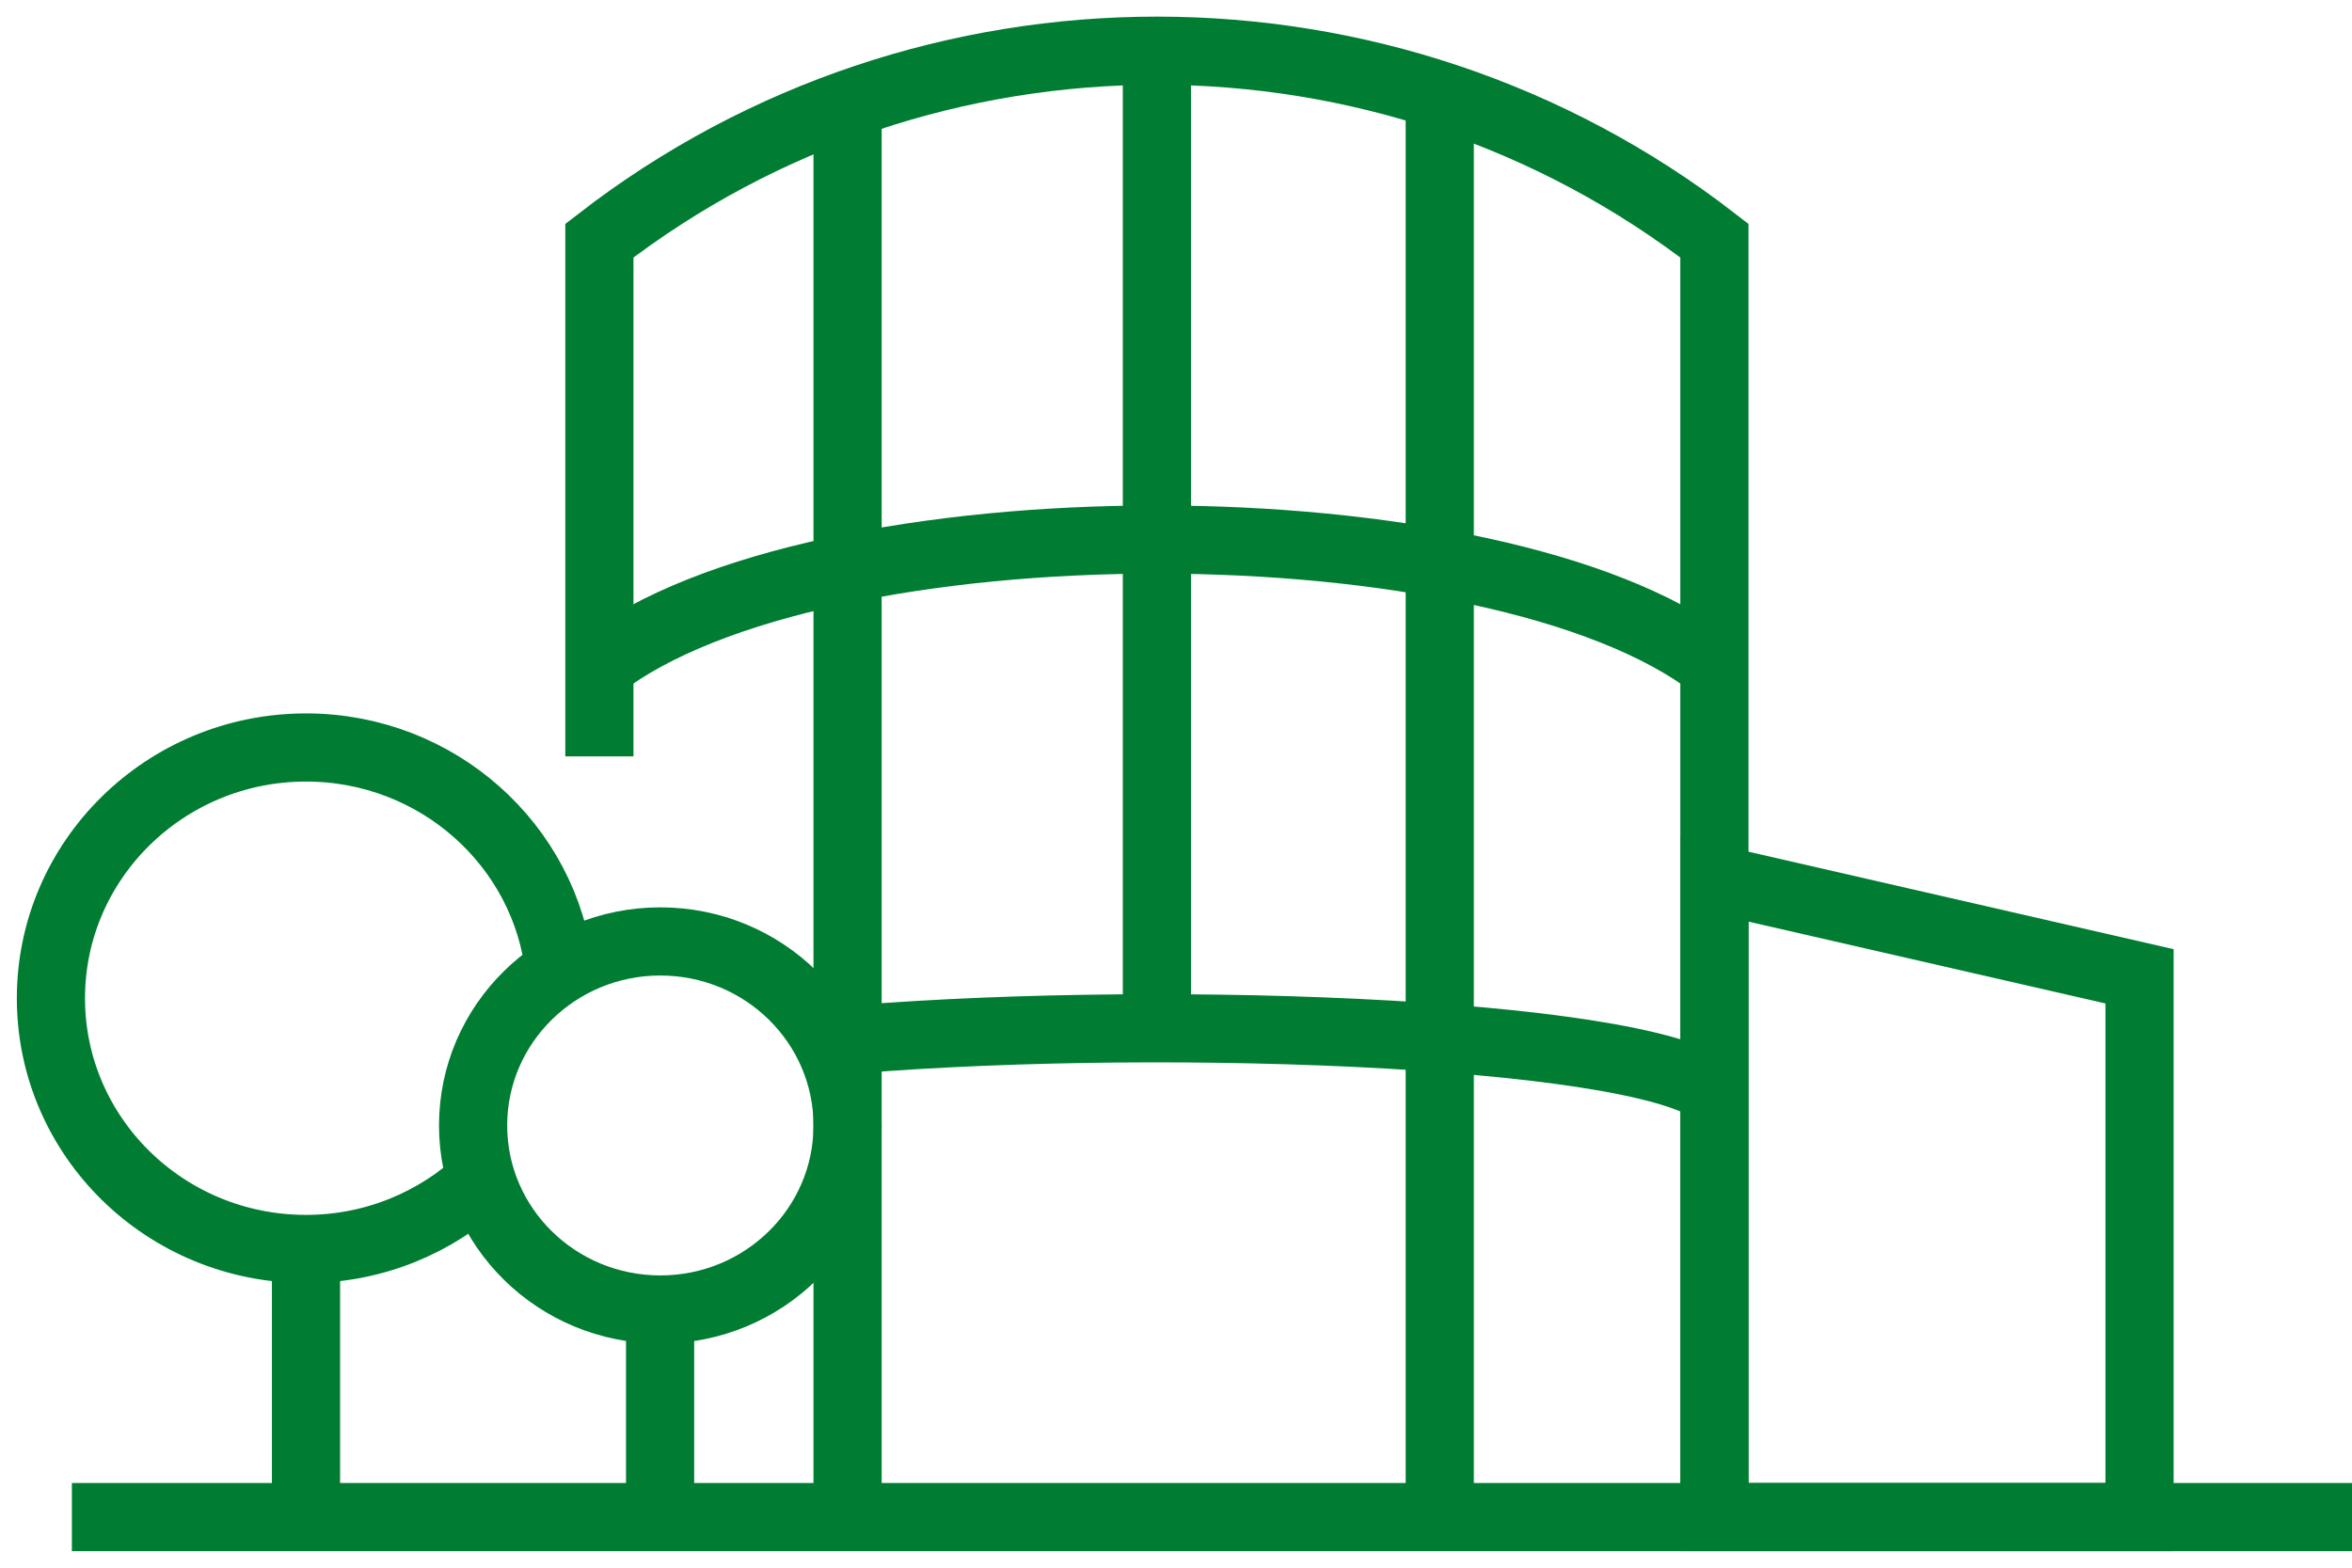
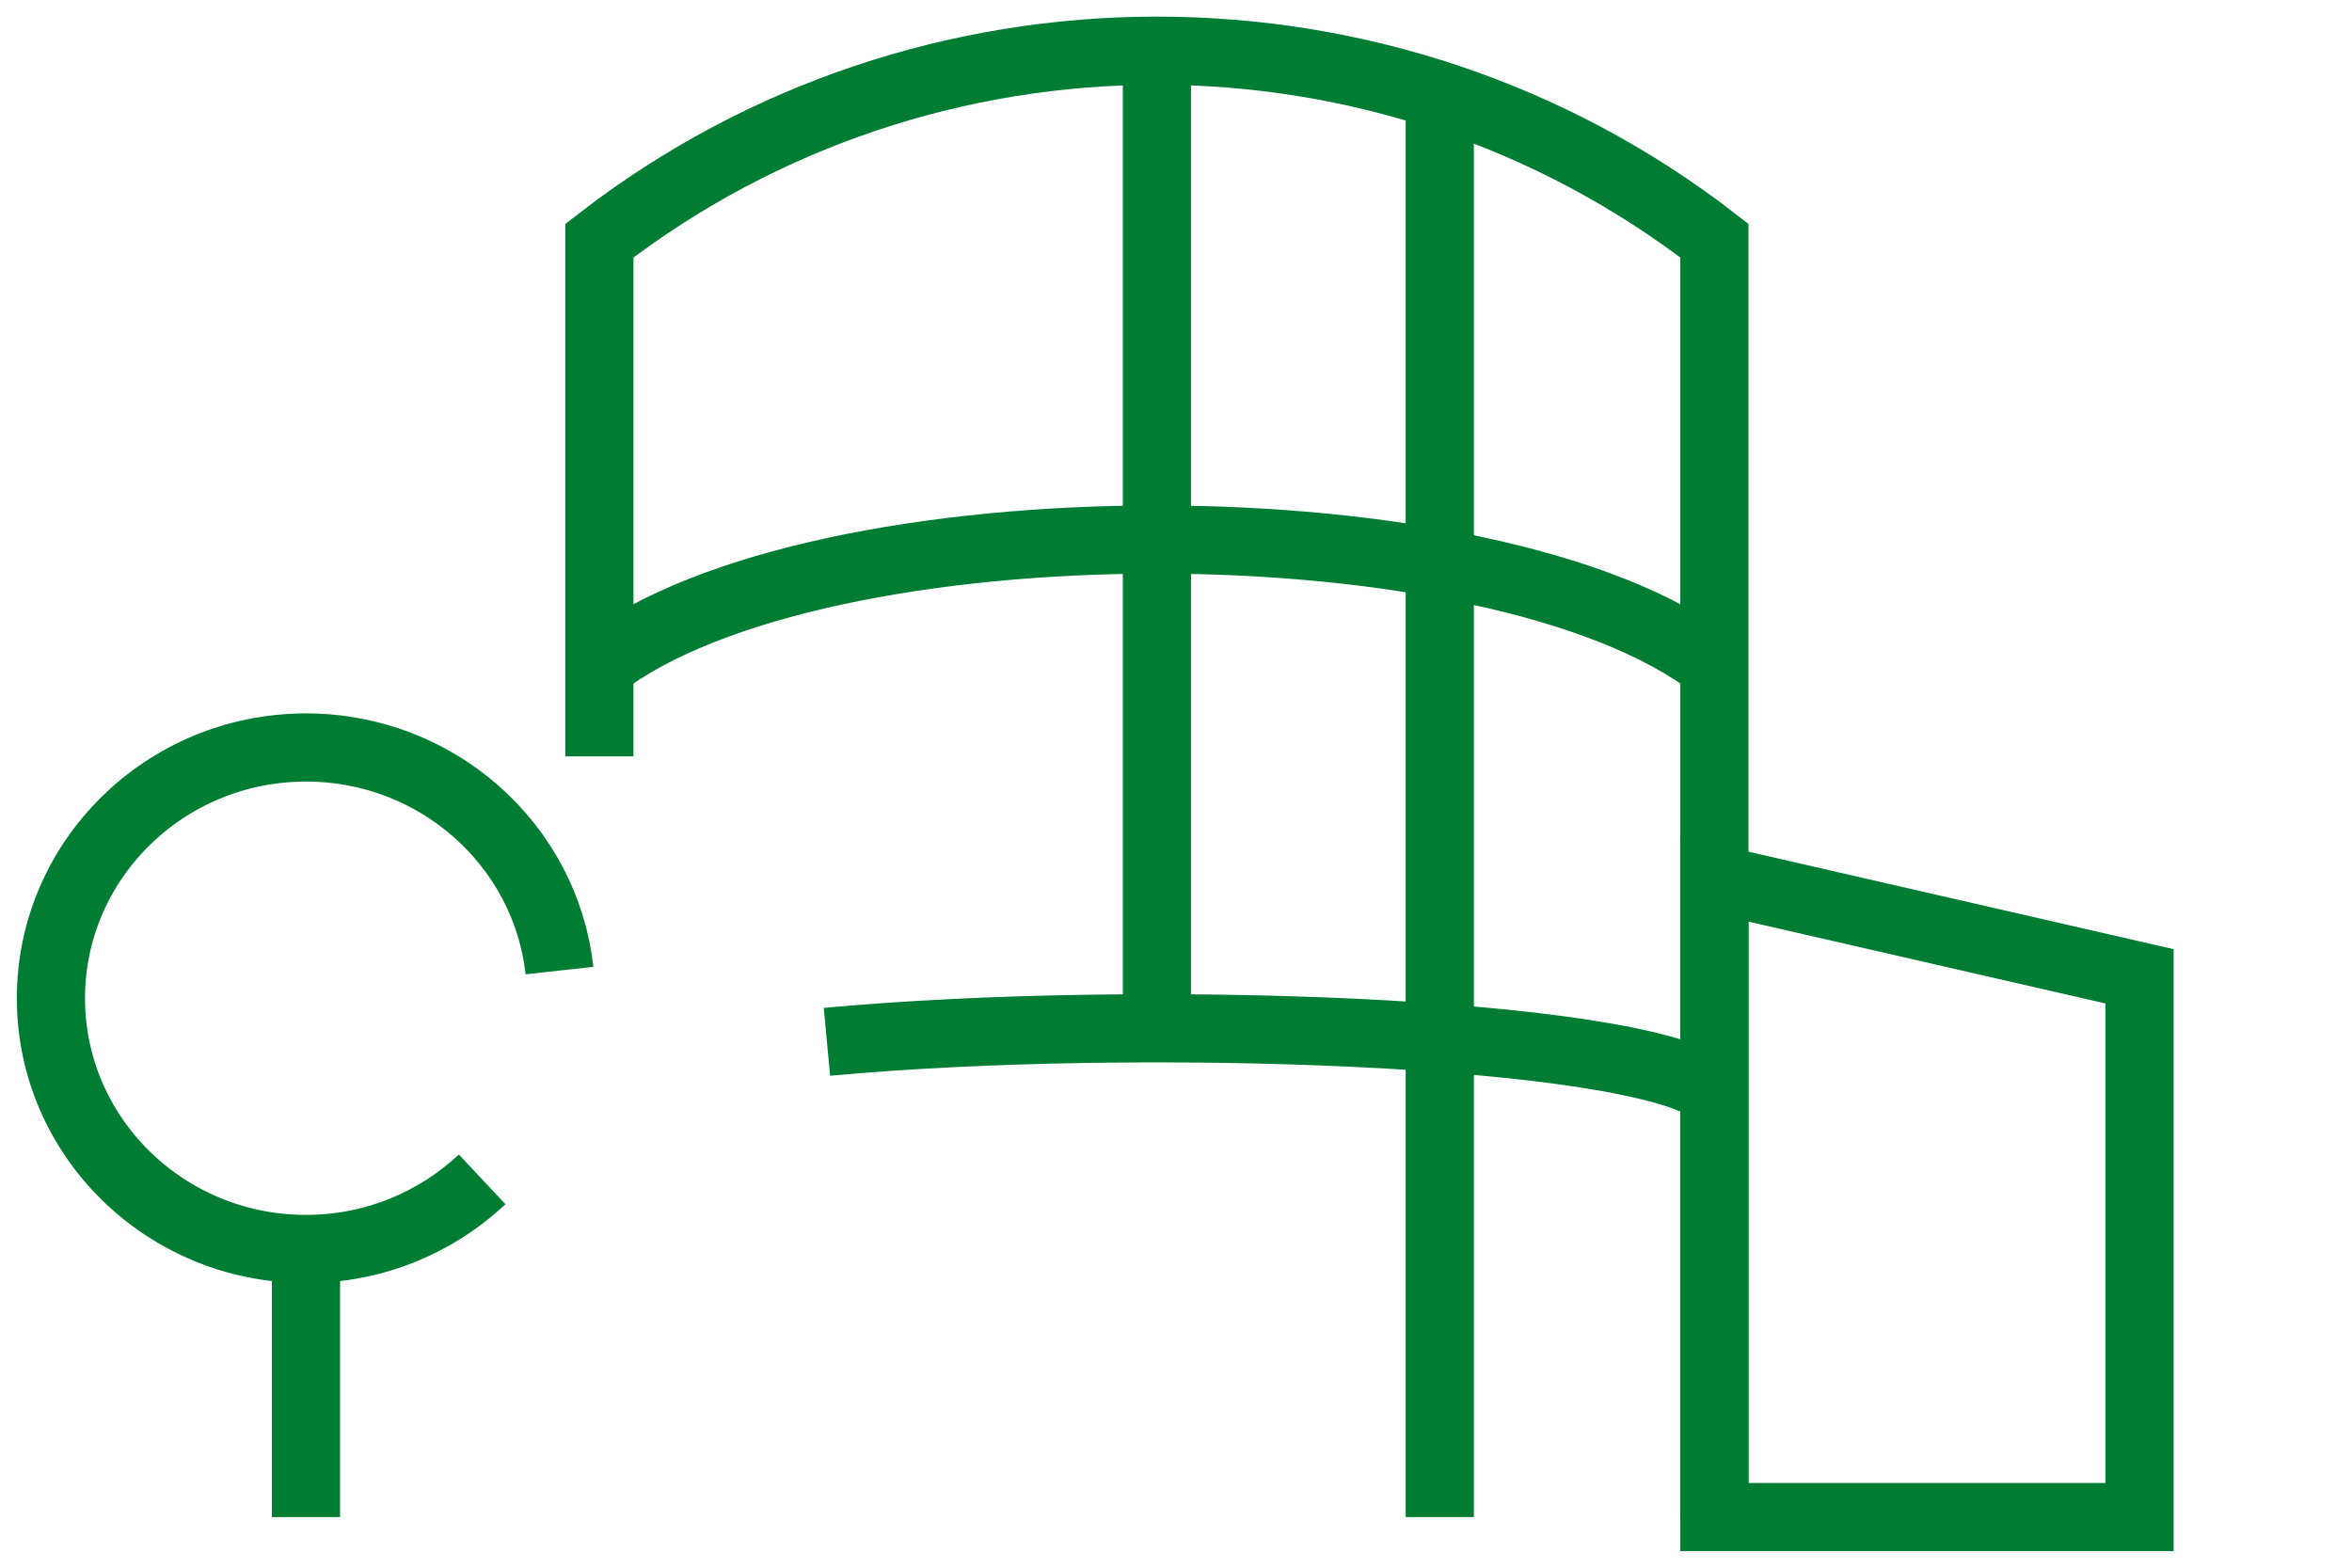
<svg xmlns="http://www.w3.org/2000/svg" width="69" height="46" viewBox="0 0 69 46" fill="none">
-   <path d="M19.365 44.515V38.424" stroke="#007D32" stroke-width="2" stroke-miterlimit="10" />
-   <path d="M69 44.515H2.109" stroke="#007D32" stroke-width="2" stroke-miterlimit="10" />
  <path d="M8.977 44.515V36.648" stroke="#007D32" stroke-width="2" stroke-miterlimit="10" />
  <path d="M14.145 34.606C12.801 35.867 10.982 36.648 8.978 36.648C4.842 36.648 1.494 33.352 1.494 29.291C1.494 25.23 4.848 21.933 8.978 21.933C12.832 21.933 16.007 24.8 16.413 28.479" stroke="#007D32" stroke-width="2" stroke-miterlimit="10" />
  <path d="M50.295 32.03C47.952 30.218 33.242 29.733 24.26 30.57" stroke="#007D32" stroke-width="2" stroke-miterlimit="10" />
  <path d="M50.295 19.545C43.896 14.594 23.977 14.594 17.584 19.545" stroke="#007D32" stroke-width="2" stroke-miterlimit="10" />
  <path d="M17.584 22.194V7.061C27.183 -0.37 40.703 -0.37 50.295 7.061V44.515" stroke="#007D32" stroke-width="2" stroke-miterlimit="10" />
  <path d="M50.295 44.515H62.767V28.648L50.295 25.788V44.515Z" stroke="#007D32" stroke-width="2" stroke-miterlimit="10" />
  <path d="M33.94 1.485V30.17" stroke="#007D32" stroke-width="2" stroke-miterlimit="10" />
  <path d="M42.238 2.8V44.515" stroke="#007D32" stroke-width="2" stroke-miterlimit="10" />
-   <path d="M24.865 3.067V44.515" stroke="#007D32" stroke-width="2" stroke-miterlimit="10" />
-   <path d="M24.865 33.024C24.865 30.042 22.405 27.624 19.372 27.624C16.339 27.624 13.879 30.042 13.879 33.024C13.879 36.006 16.339 38.424 19.372 38.424C22.405 38.424 24.865 36.006 24.865 33.024Z" stroke="#007D32" stroke-width="2" stroke-miterlimit="10" />
</svg>